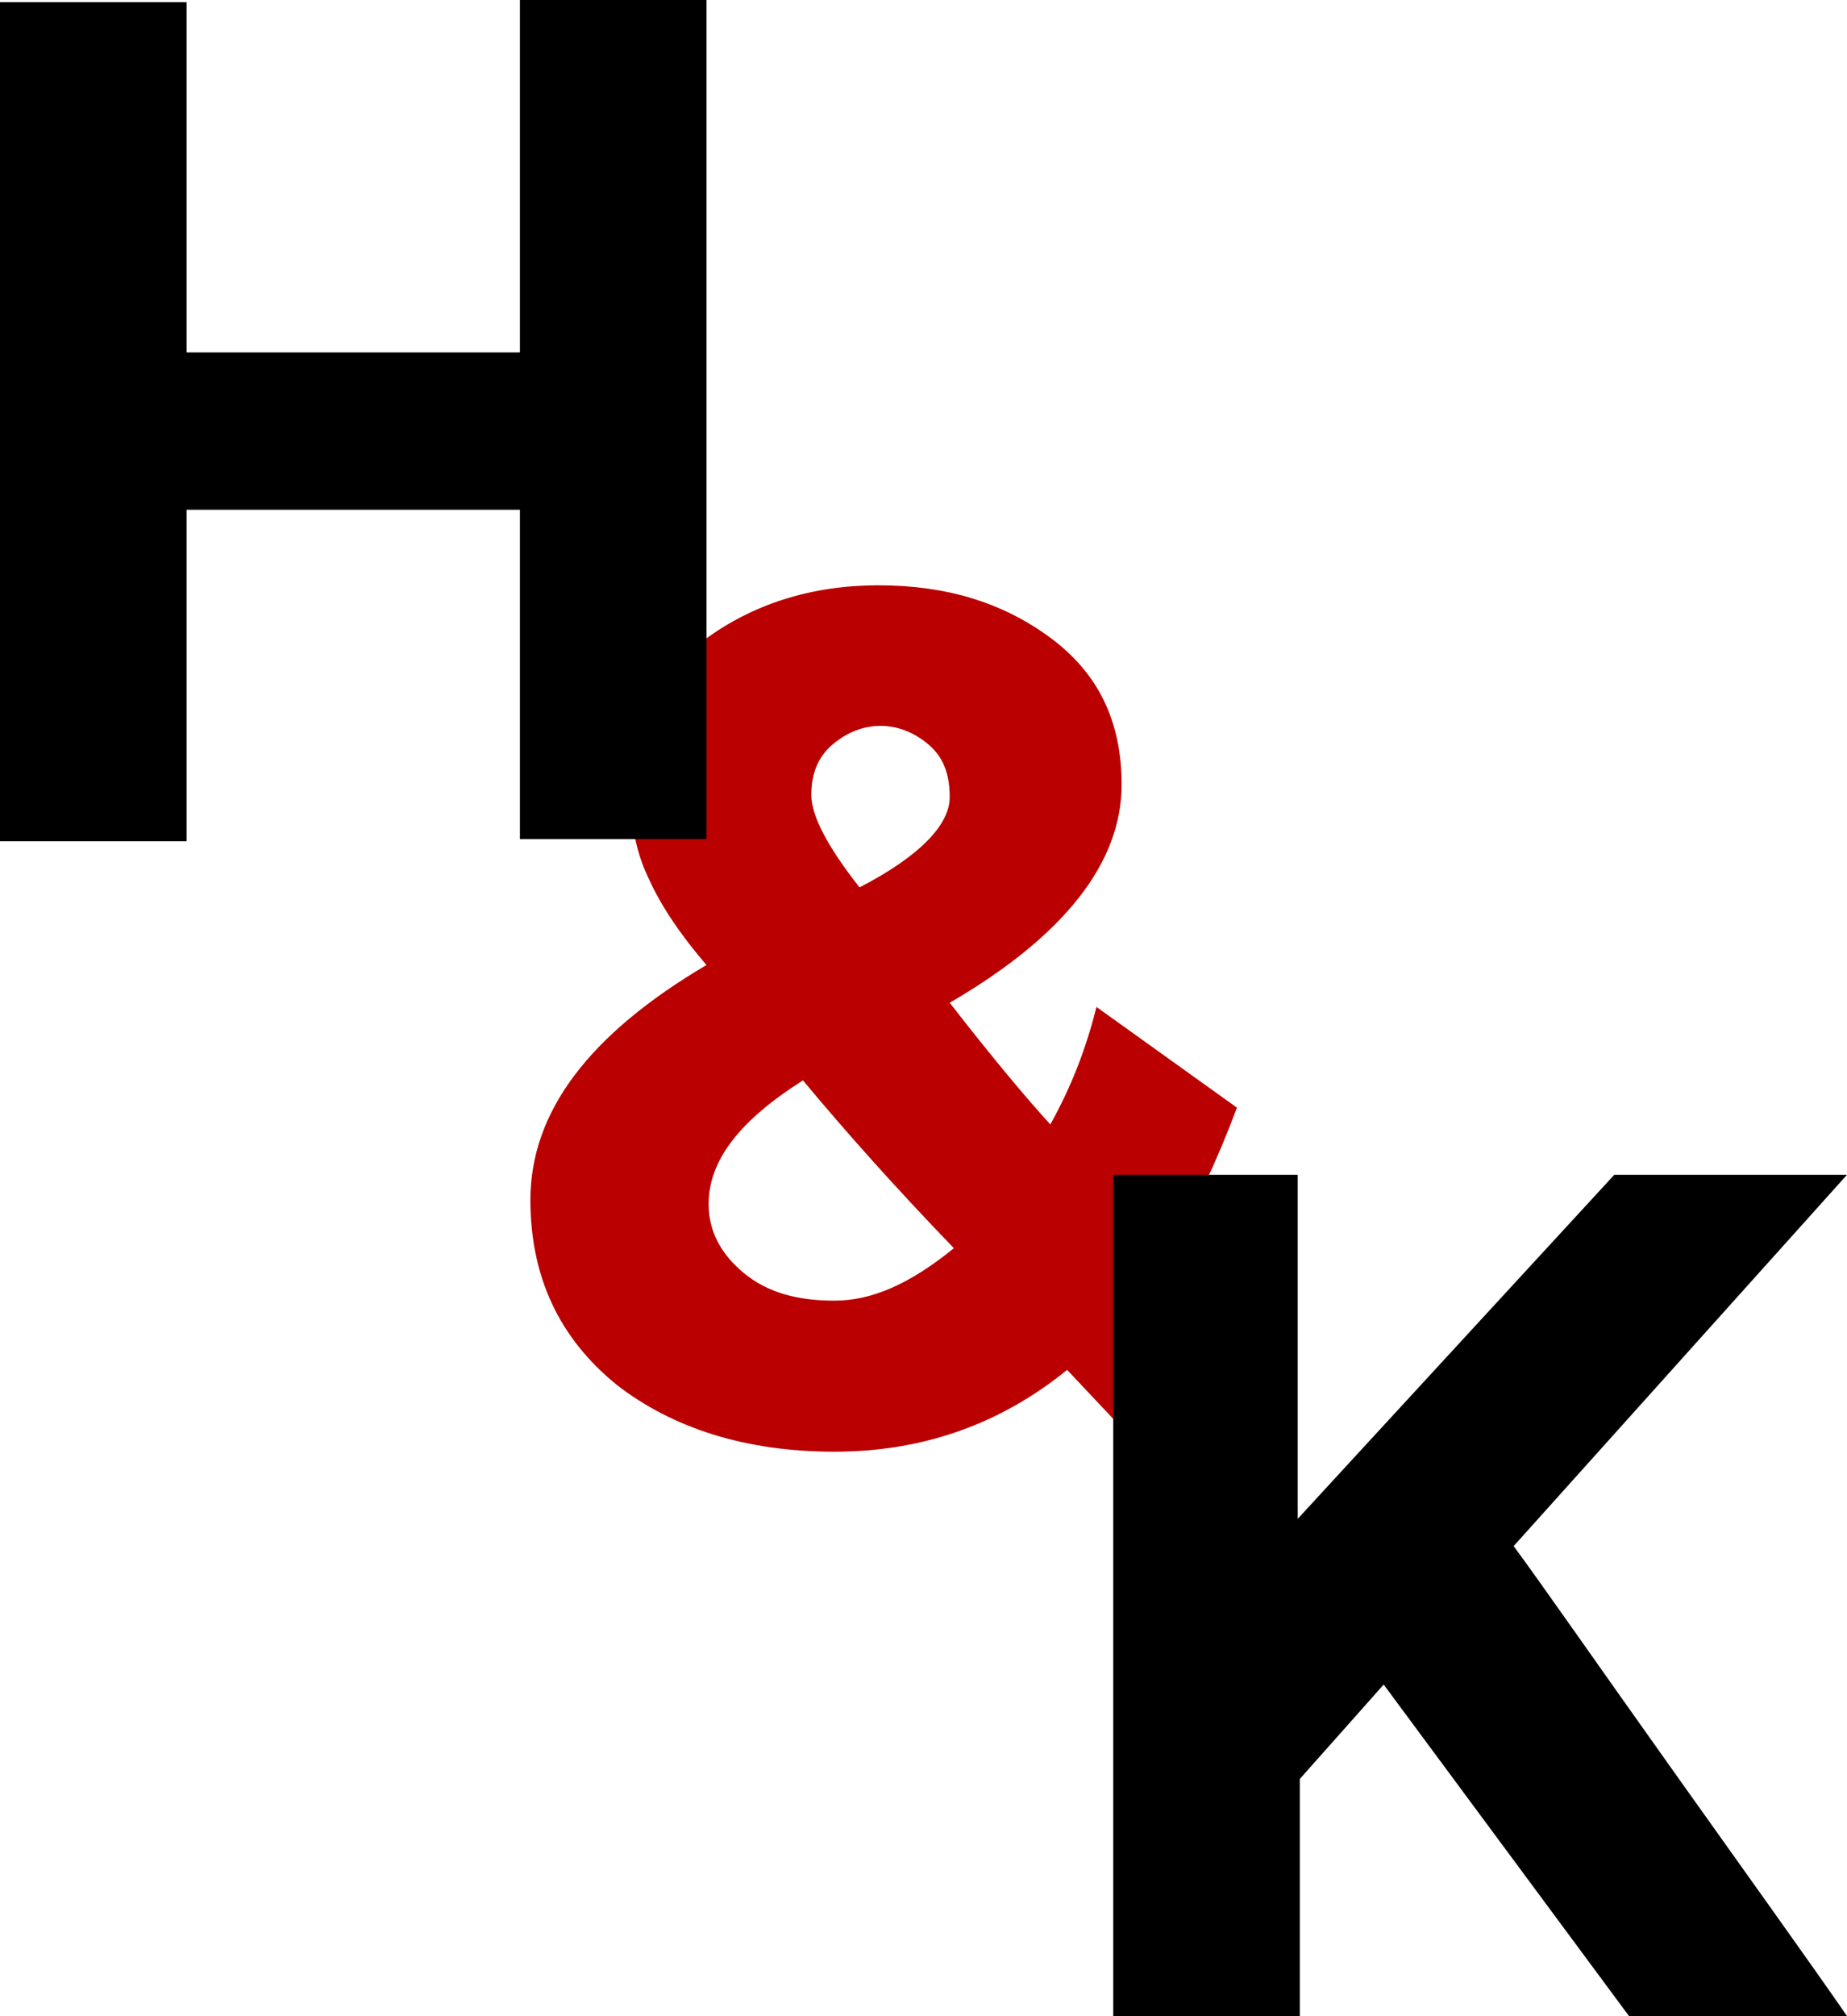
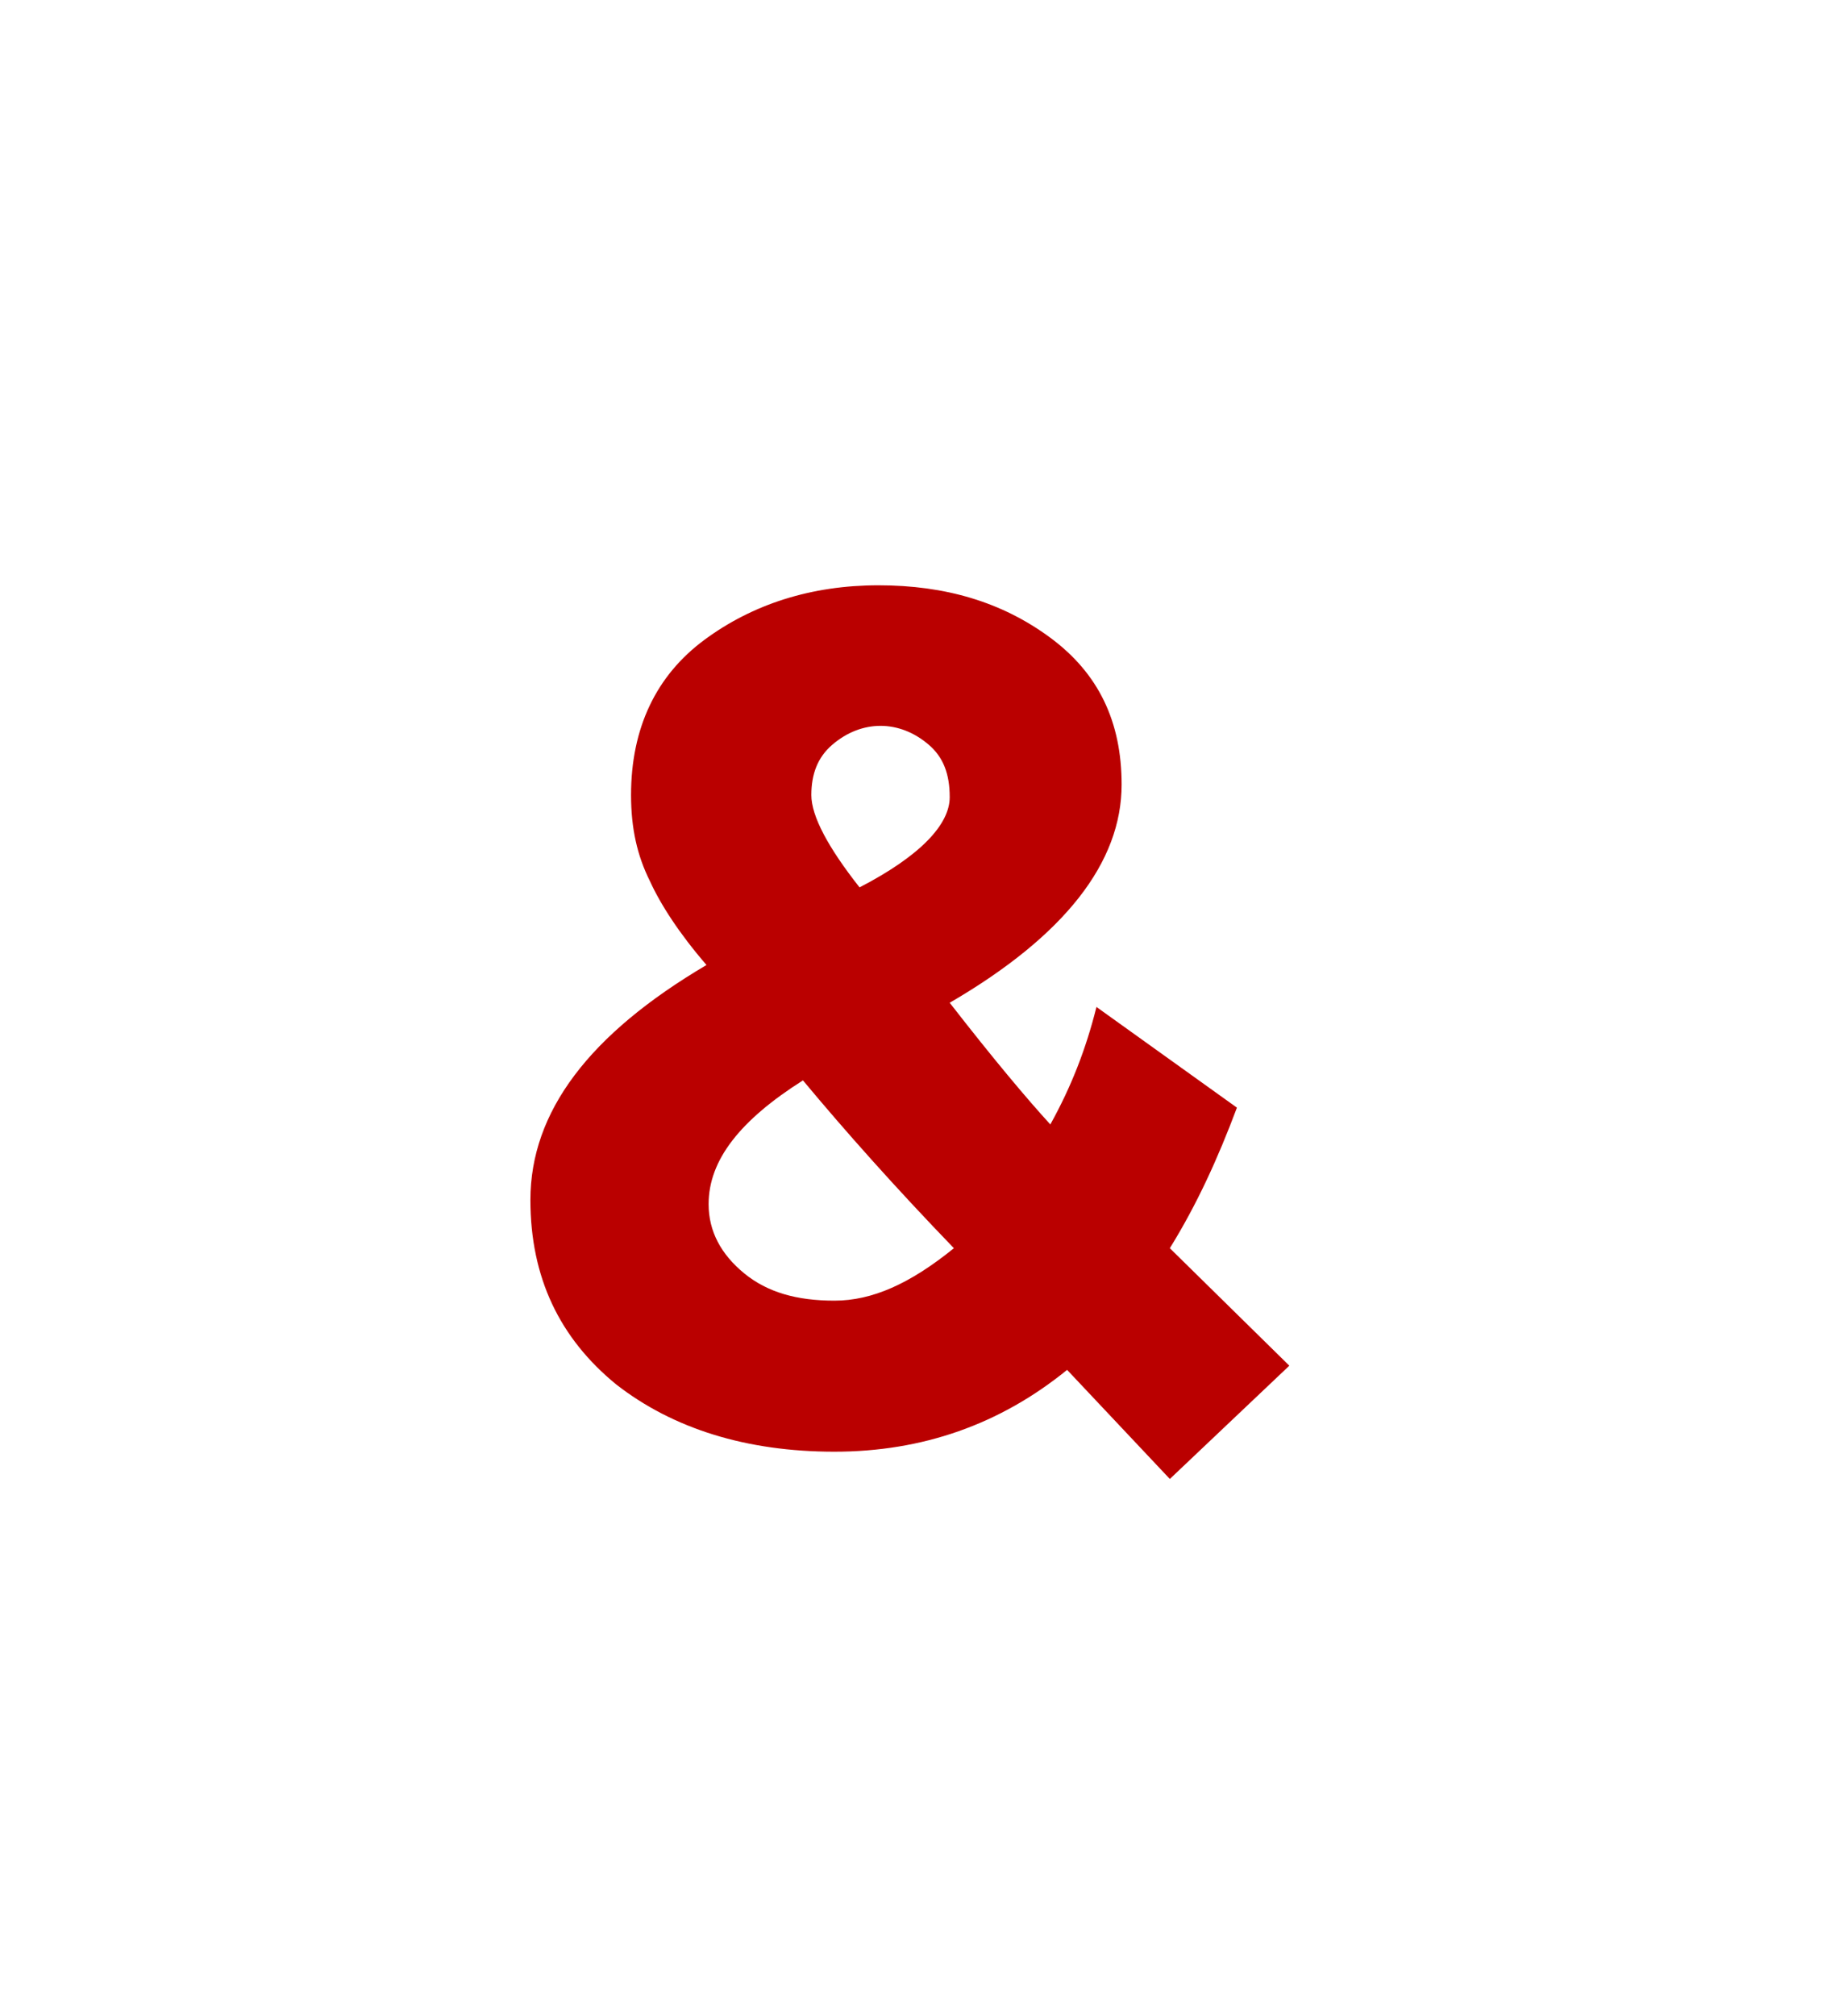
<svg xmlns="http://www.w3.org/2000/svg" xmlns:ns1="http://sodipodi.sourceforge.net/DTD/sodipodi-0.dtd" xmlns:ns2="http://www.inkscape.org/namespaces/inkscape" version="1.1" id="Layer_1" x="0px" y="0px" viewBox="0 0 88.1 96.1" xml:space="preserve" ns1:docname="favicon.svg" ns2:version="0.92.4 (5da689c313, 2019-01-14)" width="88.1" height="96.1">
  <defs id="defs15" />
  <ns1:namedview pagecolor="#ffffff" bordercolor="#666666" borderopacity="1" objecttolerance="10" gridtolerance="10" guidetolerance="10" ns2:pageopacity="0" ns2:pageshadow="2" ns2:window-width="1217" ns2:window-height="549" id="namedview13" showgrid="false" ns2:zoom="1.2188567" ns2:cx="-4.846597" ns2:cy="92.332481" ns2:window-x="462" ns2:window-y="85" ns2:window-maximized="0" ns2:current-layer="Layer_1" />
  <style type="text/css" id="style2">
	.st0{fill:#BA0000;}
	.st1{fill-rule:evenodd;clip-rule:evenodd;fill:#BA0000;}
	.st2{fill-rule:evenodd;clip-rule:evenodd;fill:#52B4B1;}
</style>
  <path d="m 42,34.6 c -0.8,0 -1.6,0.3 -2.3,0.9 -0.7,0.6 -1,1.4 -1,2.4 0,1 0.8,2.5 2.3,4.4 2.9,-1.5 4.3,-3 4.3,-4.3 0,-1.1 -0.3,-1.9 -1,-2.5 -0.7,-0.6 -1.5,-0.9 -2.3,-0.9 z m -8.2,22.8 c 0,1.3 0.6,2.4 1.7,3.3 1.1,0.9 2.5,1.3 4.3,1.3 1.8,0 3.6,-0.8 5.7,-2.5 -2.8,-2.9 -5.2,-5.6 -7.2,-8 -3,1.9 -4.5,3.8 -4.5,5.9 z m 17.1,7.9 c -3.2,2.6 -6.9,3.9 -11.1,3.9 -4.2,0 -7.7,-1.1 -10.4,-3.2 -2.7,-2.2 -4.1,-5.1 -4.1,-8.8 C 25.3,53 28.1,49.3 33.7,46 32.4,44.5 31.5,43.1 31,42 c -0.6,-1.2 -0.9,-2.5 -0.9,-4.1 0,-3.2 1.2,-5.7 3.5,-7.4 2.3,-1.7 5.1,-2.6 8.3,-2.6 3.2,0 5.9,0.8 8.2,2.5 2.3,1.7 3.4,4 3.4,7 0,3.7 -2.7,7.2 -8.2,10.4 2.1,2.7 3.7,4.6 4.8,5.8 C 51.1,51.8 51.8,50 52.3,48 l 6.7,4.8 c -0.9,2.4 -1.9,4.6 -3.2,6.7 l 5.7,5.6 -5.7,5.4 z" id="path4" ns2:connector-curvature="0" ns1:nodetypes="ssscssssssccscscsccssssscccccccc" style="fill:#ba0000;fill-opacity:1" />
-   <path d="m 53,56 h 8.9 v 16.4 l 15.1,-16.4 h 11.1 l -15.9,17.7 c 1.4,1.9 3.9,5.5 7.6,10.7 3.7,5.2 6.5,9.1 8.3,11.7 H 77.7 l -11.7,-15.8 -4,4.5 v 11.3 h -8.9 v -40.1 z M 24.8,0 h 8.9 V 40 H 24.8 V 24.3 H 8.9 V 40.1 H 0 v -40 h 8.9 v 16.7 h 15.9 z" id="path4-6" ns2:connector-curvature="0" ns1:nodetypes="cccccccccccccccccccccccccccc" />
</svg>